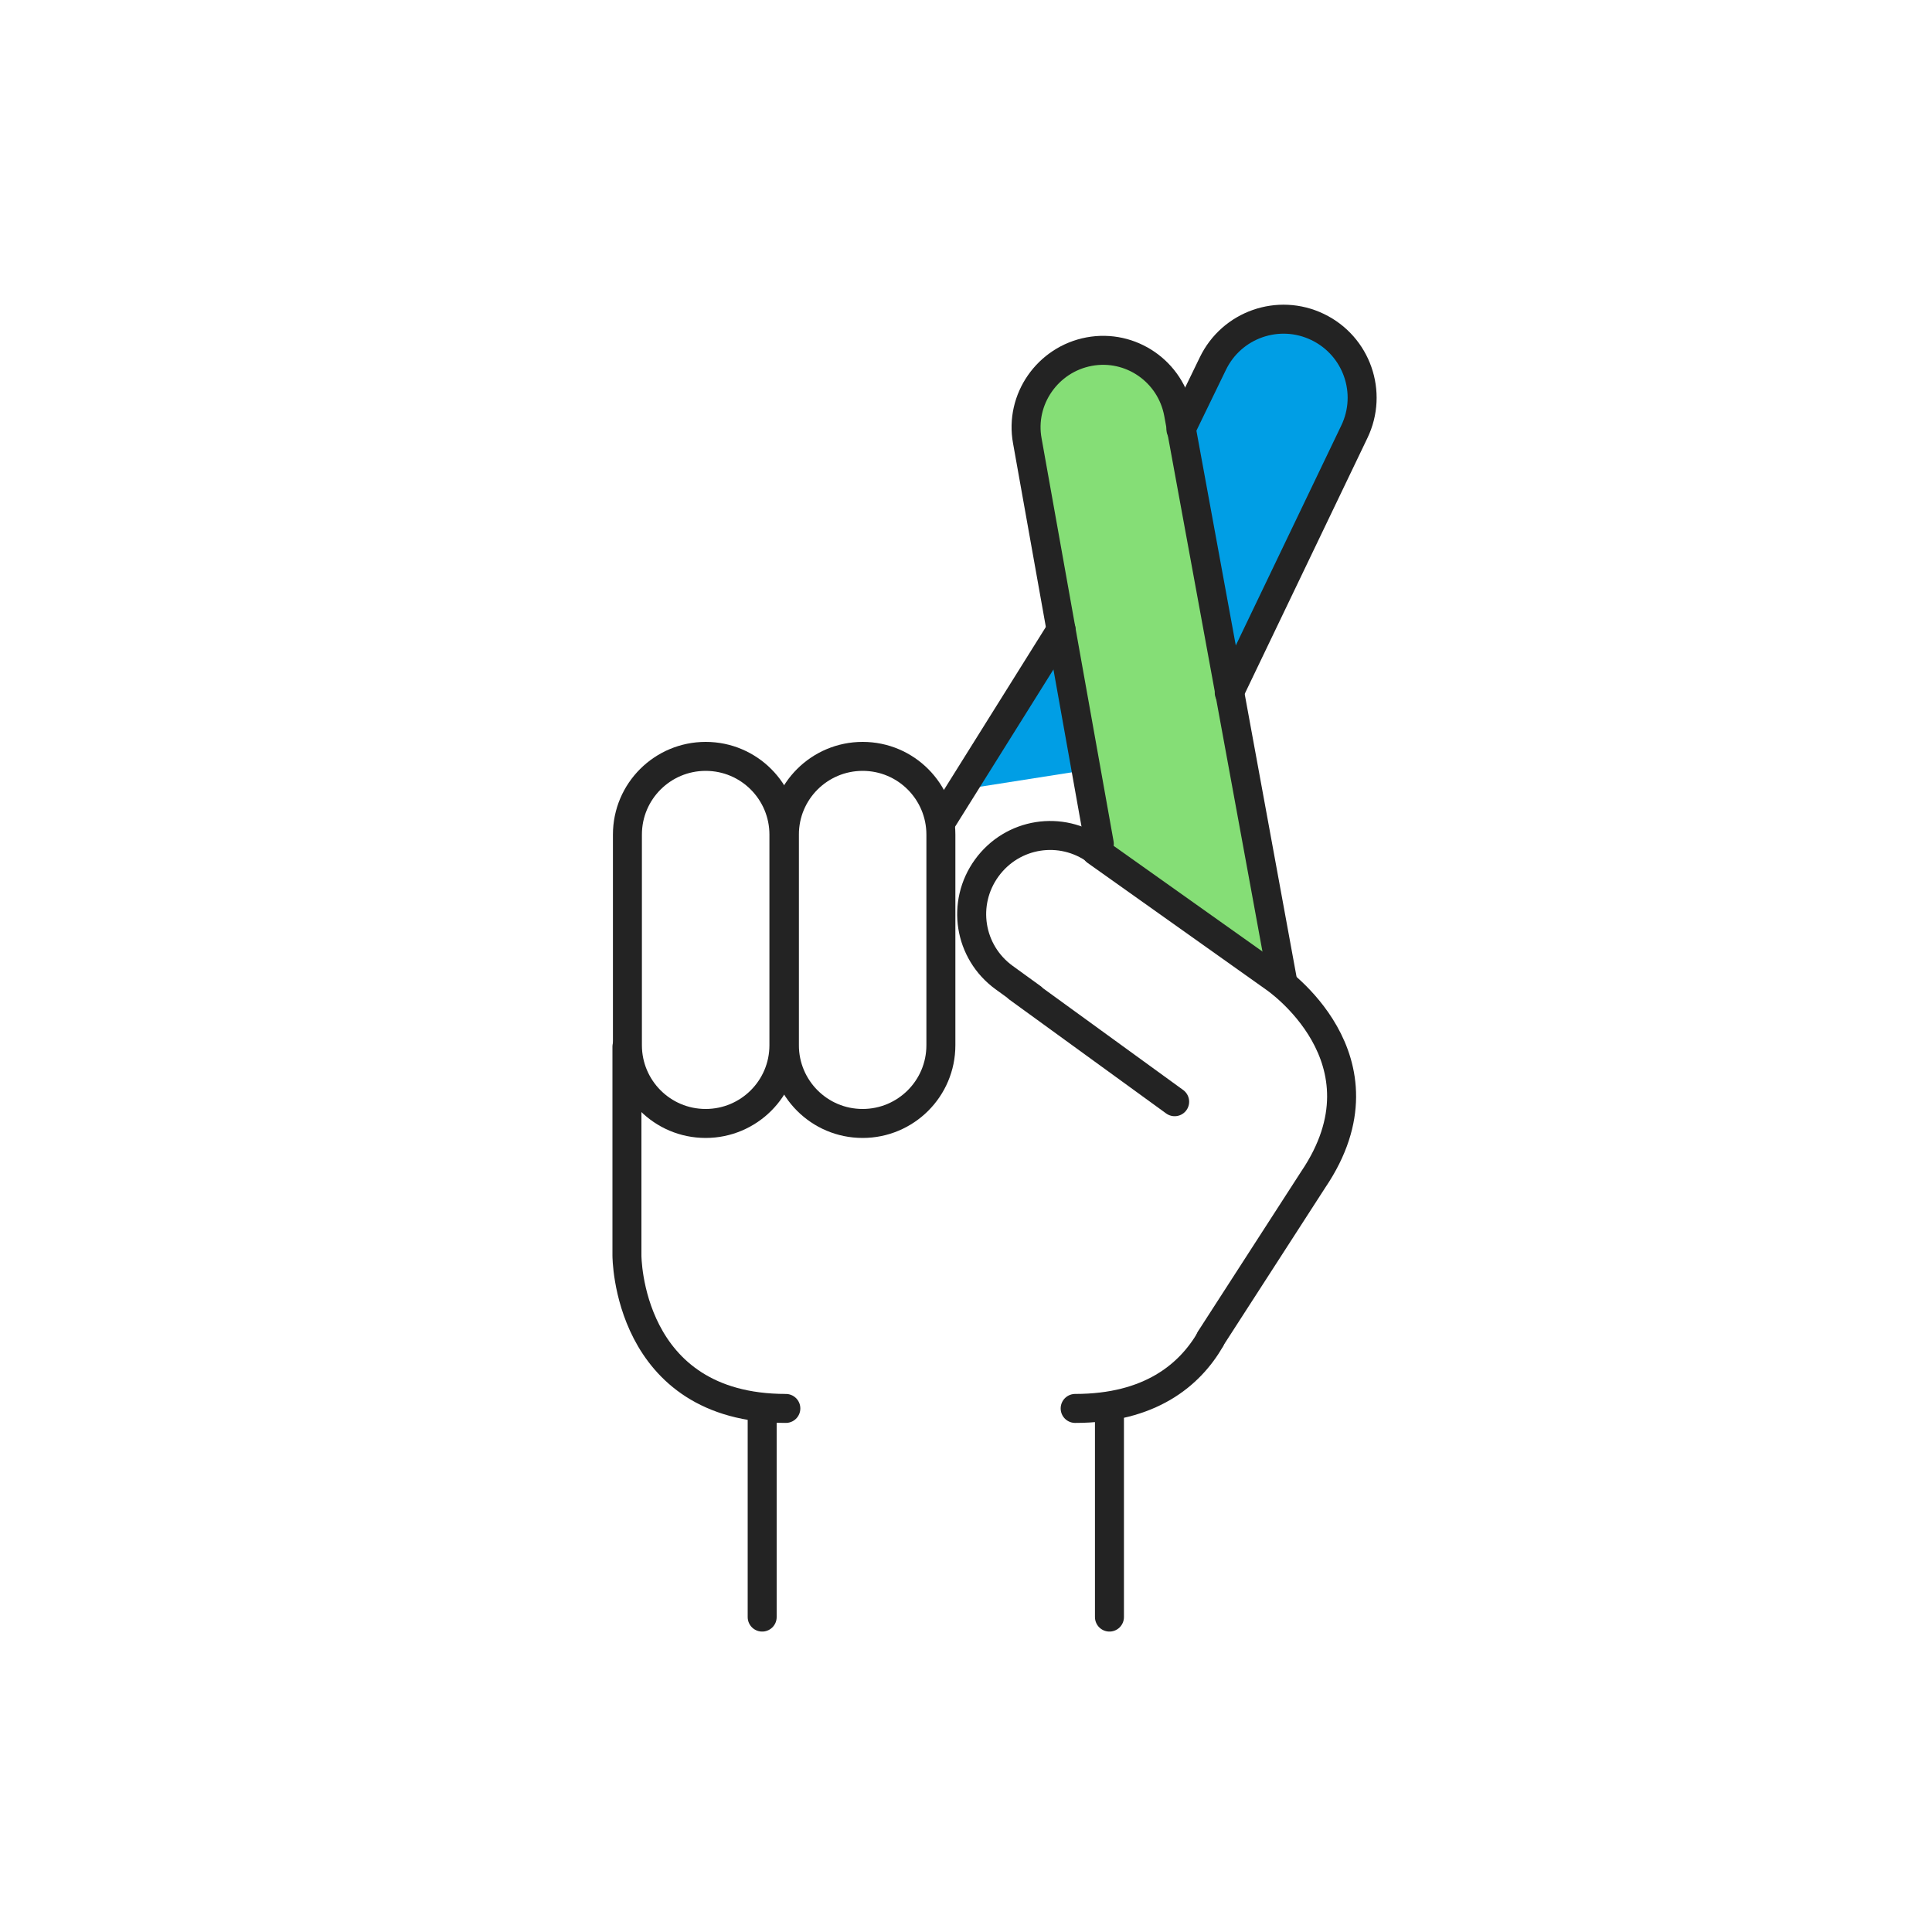
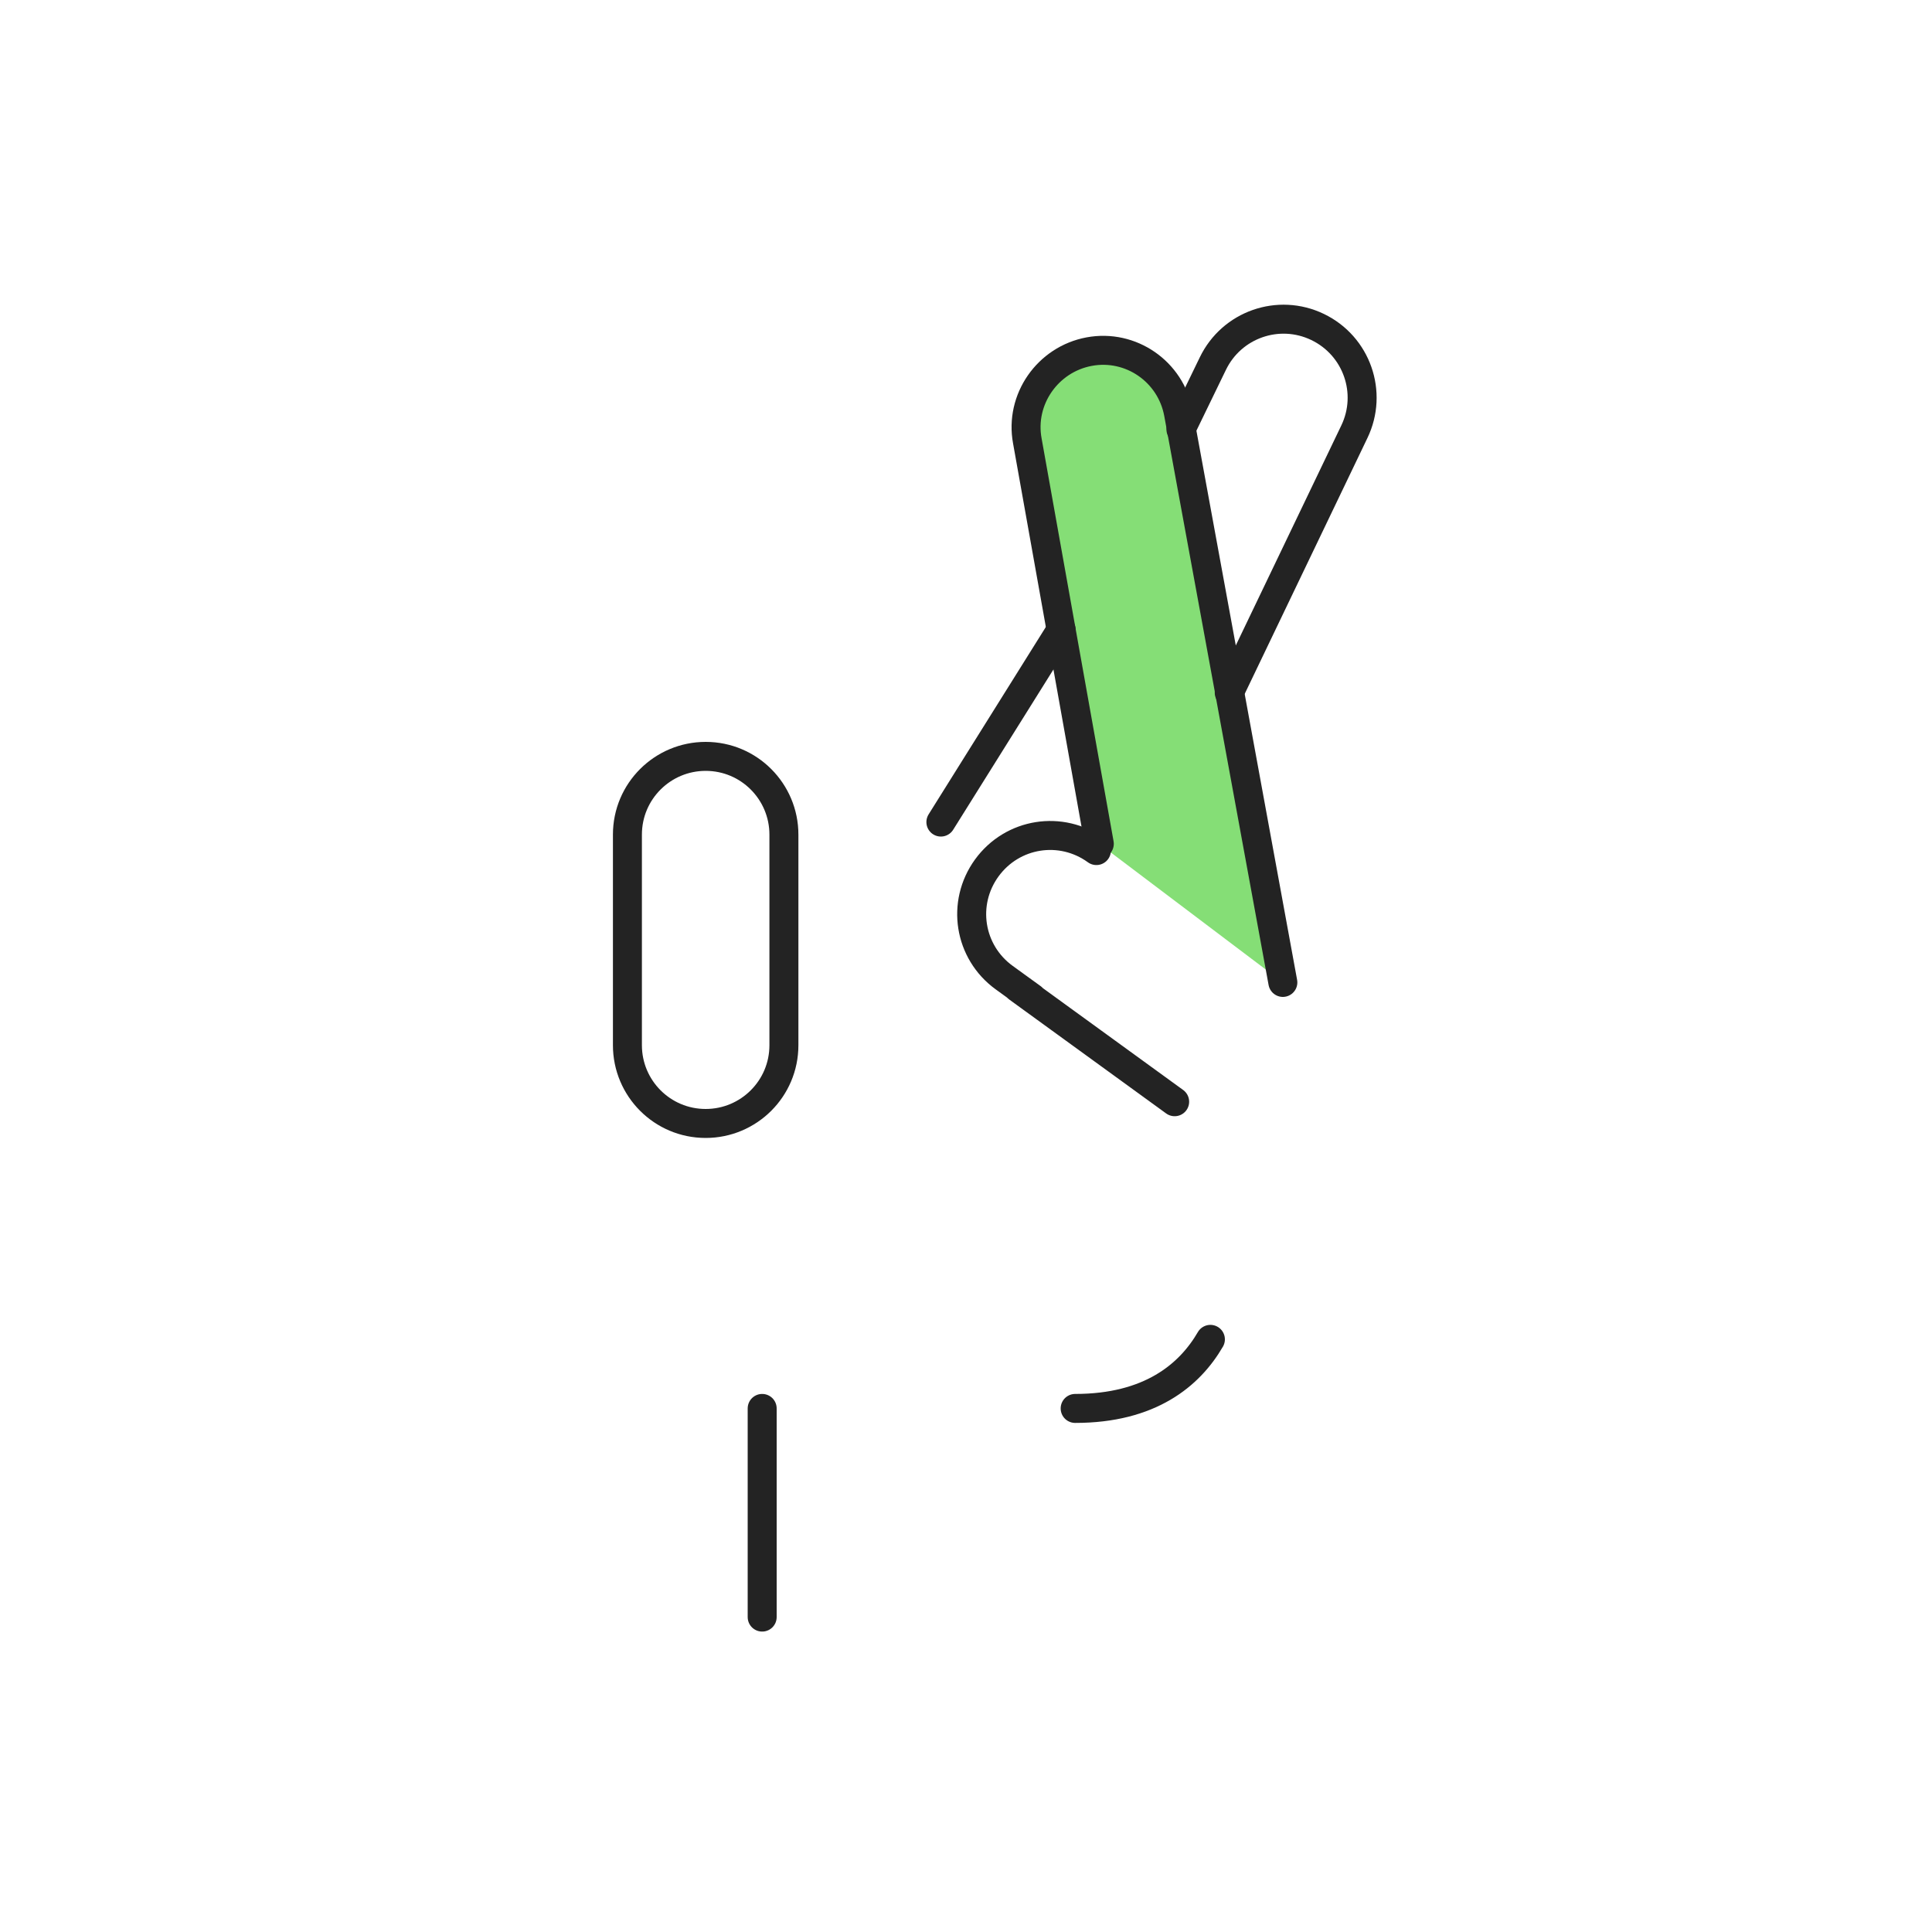
<svg xmlns="http://www.w3.org/2000/svg" version="1.1" id="Layer_1" x="0px" y="0px" viewBox="0 0 400 400" style="enable-background:new 0 0 400 400;" xml:space="preserve">
  <style type="text/css">
	.st0{fill:#009EE5;}
	.st1{fill:#85DE76;}
	.st2{fill:none;stroke:#232323;stroke-width:6;stroke-linecap:round;stroke-linejoin:round;stroke-miterlimit:10;}
</style>
  <g id="Layer_1_00000144320152762657070940000007395290774321828774_">
-     <path class="st0" d="M247.4,155.9l33-66.5c3.9-8.1,0.5-17.8-7.6-21.7c-8.1-3.9-17.8-0.5-21.7,7.6l-6.6,13.6l-46.8,74.8L247.4,155.9   z" />
    <path class="st1" d="M227.6,174.7l-14.9-83.4c-1.6-8.6,4.2-16.9,12.8-18.5s16.9,4.1,18.5,12.8l21.6,117.8" />
    <path class="st2" d="M227.6,174.7l-14.9-83.4c-1.6-8.6,4.2-16.9,12.8-18.5s16.9,4.1,18.5,12.8l21.6,117.8" />
    <path class="st2" d="M222.6,291.6c15.5,0,23.7-6.9,28-14.3" />
    <g id="Layer_2_00000001654653264333615410000006620237586746809791_">
	</g>
-     <path class="st2" d="M226.9,176.2l36.9,26.2c0,0,25,16.8,8.1,41.8l-21.3,33" />
    <path class="st2" d="M254.5,143.4l25.9-54c3.9-8.1,0.5-17.8-7.6-21.7c-8.1-3.9-17.8-0.5-21.7,7.6l-6.6,13.6" />
    <line class="st2" x1="194.8" y1="170.2" x2="219.7" y2="130.4" />
    <path class="st2" d="M162.3,209.2v7.2c0,9-7.3,16.2-16.2,16.2c-9,0-16.2-7.3-16.2-16.2v-40.1v3.7v-7.2c0-9,7.3-16.2,16.2-16.2   c9,0,16.2,7.3,16.2,16.2v40.1" />
-     <path class="st2" d="M194.8,209.2v7.2c0,9-7.3,16.2-16.2,16.2c-9,0-16.2-7.3-16.2-16.2v-40.1v3.7v-7.2c0-9,7.3-16.2,16.2-16.2   c9,0,16.2,7.3,16.2,16.2v40.1" />
    <path class="st2" d="M243.2,228.1l-32.5-23.6l3,2.1l-5.8-4.2c-7.3-5.3-8.9-15.4-3.6-22.7c5.3-7.3,15.4-8.9,22.7-3.6" />
    <line class="st2" x1="157.8" y1="291.6" x2="157.8" y2="334.8" />
-     <line class="st2" x1="229.7" y1="291.6" x2="229.7" y2="334.8" />
-     <path class="st2" d="M162.7,291.6c-33,0-32.9-31.7-32.9-31.7v-43.2" />
  </g>
  <g id="Capa_3">
</g>
</svg>